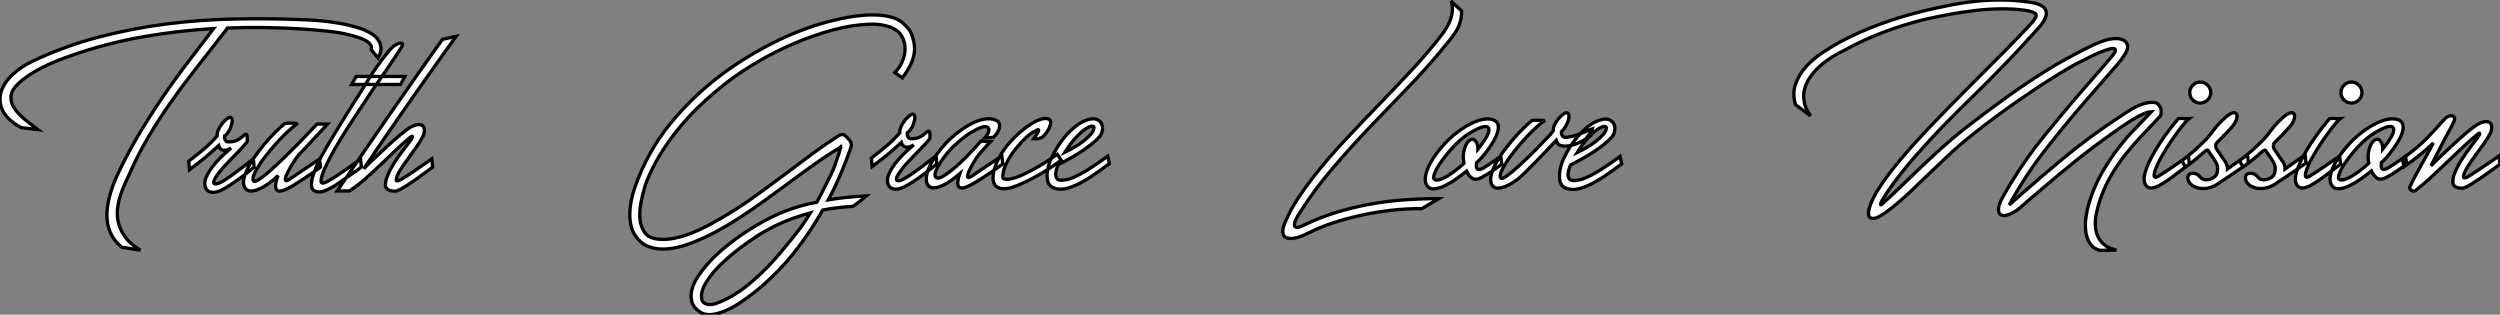
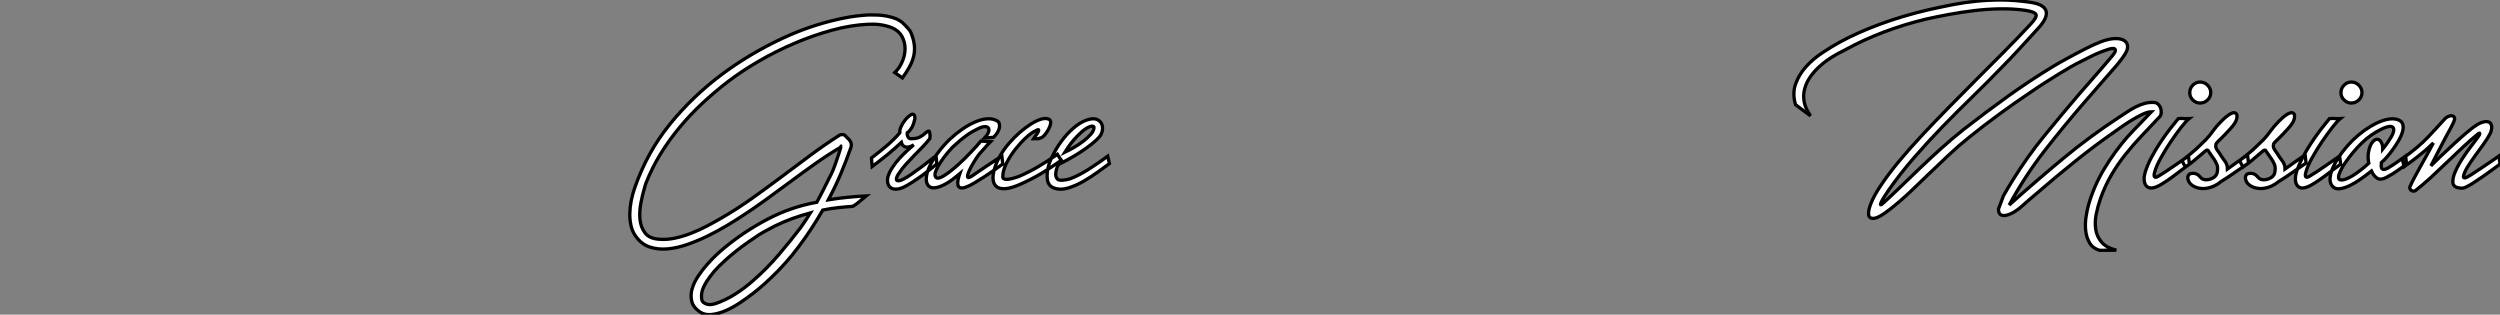
<svg xmlns="http://www.w3.org/2000/svg" viewBox="0.975 -14.784 753.584 94.846">
  <rect x="0.975" y="-14.784" width="753.584" height="94.846" fill="#808080" stroke="none" />
-   <path d="M12.60-18.59L7.50-19.21Q3.25-21.62 1.96-24.42Q0.67-27.22 1.51-29.96Q2.35-32.70 4.90-35.11Q7.45-37.52 10.86-39.14L10.86-39.14Q20.50-43.74 30.72-46.42Q40.94-49.11 51.30-50.43Q61.66-51.74 71.99-51.94Q82.32-52.14 92.18-51.74L92.18-51.74Q94.25-51.69 97.33-51.44Q100.41-51.18 103.63-50.62Q106.85-50.06 109.70-49.11Q112.56-48.16 114.24-46.70L114.24-46.70Q115.53-45.53 115.92-43.93Q116.31-42.34 115.14-40.15L115.14-40.15L113.06-42.73Q113.29-43.46 112.95-44.04Q112.62-44.63 112.03-45.05Q111.44-45.47 110.74-45.78Q110.04-46.09 109.54-46.26L109.54-46.26Q105.39-47.66 100.91-48.16Q96.43-48.66 92.06-48.94L92.06-48.94Q86.58-49.28 81.00-49.36Q75.43-49.45 69.72-49.22L69.72-49.22Q68.99-48.10 68.10-47.07Q67.20-46.03 66.42-44.91L66.42-44.91Q62.89-40.38 59.28-35.76Q55.66-31.14 52.28-26.29Q48.89-21.45 45.84-16.27Q42.78-11.09 40.26-5.38L40.26-5.38Q39.76-4.26 38.98-2.60Q38.19-0.95 37.55 1.01Q36.90 2.97 36.62 5.15Q36.34 7.34 36.88 9.52Q37.41 11.70 38.95 13.83Q40.49 15.96 43.51 17.75L43.51 17.75L37.86 16.86Q35.84 15.18 34.80 13.16Q33.77 11.14 33.52 8.96Q33.26 6.78 33.60 4.54Q33.94 2.30 34.58 0.20Q35.22-1.90 36.04-3.75Q36.85-5.60 37.58-7.06L37.58-7.06Q40.32-12.60 43.40-17.75Q46.48-22.90 49.81-27.80Q53.14-32.70 56.70-37.44Q60.26-42.17 63.95-46.93L63.95-46.93Q64.34-47.49 64.74-47.99Q65.13-48.50 65.58-49.06L65.58-49.06Q55.16-48.44 45.02-46.70Q34.89-44.97 25.31-41.83L25.31-41.83Q22.96-41.05 20.50-40.15Q18.03-39.26 15.60-38.14Q13.16-37.02 10.92-35.64Q8.68-34.27 6.83-32.59L6.83-32.59Q4.59-30.52 4.48-28.62Q4.37-26.71 5.54-24.98Q6.72-23.24 8.68-21.64Q10.64-20.05 12.60-18.59L12.60-18.59ZM58.30-6.50L58.07-9.07Q60.70-11.09 62.78-12.85Q64.85-14.62 66.64-16.69L66.64-16.69Q66.53-17.47 66.98-18.48Q67.42-19.49 68.10-20.36Q68.77-21.22 69.47-21.78Q70.17-22.34 70.56-22.29L70.56-22.29Q70.95-22.18 71.09-21.78Q71.23-21.39 71.15-20.86Q71.06-20.33 70.84-19.66Q70.62-18.98 70.34-18.42L70.34-18.42Q69.94-17.75 69.55-17.28Q69.16-16.80 68.88-16.69L68.88-16.69Q68.77-16.07 69.10-15.43Q69.44-14.78 70.22-14.90L70.22-14.90Q71.18-14.90 71.88-15.09Q72.58-15.29 73.25-15.74L73.25-15.74Q73.64-15.96 74.03-16.32Q74.42-16.69 74.76-16.94Q75.10-17.19 75.35-17.19Q75.60-17.19 75.66-16.63L75.66-16.63Q75.71-16.18 75.74-15.85Q75.77-15.51 75.66-14.90L75.66-14.90Q74.65-13.61 73.42-12.35Q72.18-11.09 70.90-9.77Q69.61-8.46 68.40-7.11Q67.20-5.77 66.30-4.37L66.30-4.37Q65.86-3.75 65.69-3.22Q65.52-2.69 65.66-2.44Q65.80-2.18 66.30-2.21Q66.81-2.24 67.70-2.69L67.70-2.69Q68.88-3.30 70.39-4.37Q71.90-5.43 73.36-6.52Q74.82-7.62 75.96-8.54Q77.11-9.46 77.56-9.74L77.56-9.74L77.78-7.28Q77.39-6.94 76.24-6.02Q75.10-5.10 73.61-4.00Q72.13-2.91 70.50-1.85Q68.88-0.78 67.54-0.17L67.54-0.17Q66.47 0.28 65.55 0.31Q64.62 0.34 63.98-0.06Q63.34-0.45 63.06-1.32Q62.78-2.18 63.06-3.47L63.06-3.47Q63.50-4.87 64.43-6.27Q65.35-7.67 66.47-8.90Q67.59-10.14 68.74-11.20Q69.89-12.26 70.84-13.05L70.84-13.05Q69.38-12.15 68.38-12.40Q67.37-12.66 67.09-13.78L67.09-13.78Q65.97-12.77 65.02-11.90Q64.06-11.03 63.03-10.19Q61.99-9.35 60.84-8.46Q59.70-7.56 58.30-6.50L58.30-6.50ZM77.06-9.07L77.06-9.07Q78.85-11.87 81.51-14.95Q84.17-18.03 87.02-20.44L87.02-20.44Q87.08-20.50 87.67-20.52Q88.26-20.55 88.93-20.55Q89.60-20.55 90.16-20.50Q90.72-20.44 90.72-20.33L90.72-20.33Q89.21-19.26 87.53-17.64Q85.85-16.02 84.34-14.34Q82.82-12.66 81.68-11.17Q80.53-9.69 80.02-9.02L80.02-9.02Q79.52-8.23 78.99-7.39Q78.46-6.55 78.06-5.77Q77.67-4.98 77.50-4.31Q77.34-3.64 77.50-3.25L77.50-3.25Q77.78-2.63 79.27-3.58Q80.75-4.54 82.80-6.36Q84.84-8.18 87.19-10.47Q89.54-12.77 91.59-14.87Q93.63-16.97 95.06-18.51Q96.49-20.05 96.77-20.27L96.77-20.27L99.90-20.27Q99.29-19.60 98.34-18.59Q97.38-17.58 96.24-16.32Q95.09-15.06 93.77-13.66Q92.46-12.26 91.11-10.86L91.11-10.86Q90.66-10.25 90.02-9.32Q89.38-8.40 88.82-7.42Q88.26-6.44 87.81-5.52Q87.36-4.59 87.22-3.98Q87.08-3.36 87.36-3.22Q87.64-3.08 88.48-3.64L88.48-3.64Q89.21-4.14 90.44-4.98Q91.67-5.82 93.02-6.72Q94.36-7.62 95.59-8.43Q96.82-9.24 97.50-9.74L97.50-9.74L97.78-7.28Q96.94-6.66 95.48-5.63Q94.02-4.59 92.43-3.56Q90.83-2.52 89.29-1.60Q87.75-0.67 86.74-0.34L86.74-0.34Q85.51 0.11 84.95-0.14Q84.39-0.39 84.28-1.09Q84.17-1.79 84.39-2.77Q84.62-3.75 85.01-4.76L85.01-4.76Q83.50-3.30 82.49-2.58L82.49-2.58Q82.04-2.24 81.06-1.62Q80.08-1.01 78.96-0.56Q77.84-0.11 76.80-0.08Q75.77-0.06 75.15-0.84L75.15-0.84Q74.20-2.13 74.82-4.34Q75.43-6.55 77.06-9.07ZM102.09-1.68L102.09-1.68Q100.52-0.73 98.98-0.11Q97.44 0.50 96.15-0.06L96.15-0.06Q95.20-0.45 95.09-1.57Q94.98-2.69 95.37-4.20Q95.76-5.71 96.52-7.39Q97.27-9.07 98.08-10.58Q98.90-12.10 99.60-13.24Q100.30-14.39 100.52-14.84L100.52-14.84Q102.09-17.47 103.63-19.96Q105.17-22.46 106.74-24.98L106.74-24.98Q109.54-29.29 112.20-33.63Q114.86-37.97 118.22-42.06L118.22-42.06Q118.44-42.34 118.80-42.76Q119.17-43.18 119.45-43.40L119.45-43.40Q120.51-44.35 121.55-44.60Q122.58-44.86 122.58-44.24L122.58-44.24Q122.47-43.85 121.69-42.62Q120.90-41.38 119.98-40.01Q119.06-38.64 118.24-37.46Q117.43-36.29 117.26-36.01L117.26-36.01Q114.13-31.58 111.50-27.55Q108.86-23.52 106.06-19.26L106.06-19.26Q104.05-16.13 102.26-13.05Q100.46-9.97 98.90-6.50L98.90-6.50Q97.61-3.30 98.06-2.66Q98.50-2.02 100.69-3.47L100.69-3.47Q101.53-3.92 102.82-4.76Q104.10-5.60 105.45-6.55Q106.79-7.50 108.00-8.37Q109.20-9.24 109.87-9.74L109.87-9.74L110.10-7.28Q109.54-6.83 108.61-6.19Q107.69-5.54 106.60-4.79Q105.50-4.03 104.33-3.22Q103.15-2.41 102.09-1.68ZM107.18-32.20L108.53-34.61L123.20-34.61L121.91-32.20L107.18-32.20ZM106.51-0.11L102.82-0.11Q106.40-5.38 110.35-11.14Q114.30-16.91 118.38-22.79Q122.47-28.67 126.56-34.52Q130.65-40.38 134.57-45.81L134.57-45.81L138.66-46.70Q135.35-42.11 131.80-37.13Q128.24-32.14 124.68-27.02Q121.13-21.90 117.60-16.77Q114.07-11.65 110.82-6.78L110.82-6.78Q112-8.01 113.88-9.80Q115.75-11.59 117.77-13.44Q119.78-15.29 121.66-16.88Q123.54-18.48 124.82-19.26L124.82-19.26Q125.78-19.82 126.70-20.02Q127.62-20.22 128.24-19.96Q128.86-19.71 129.05-18.90Q129.25-18.09 128.74-16.69L128.74-16.69Q127.90-15.06 126.62-13.24Q125.33-11.42 124.07-9.69Q122.81-7.95 121.80-6.36Q120.79-4.76 120.62-3.53L120.62-3.53Q120.51-2.86 121.41-3.25L121.41-3.25Q121.58-3.25 122.89-4.06Q124.21-4.87 125.83-5.99Q127.46-7.11 129.05-8.18Q130.65-9.24 131.32-9.74L131.32-9.74L131.60-7.28Q130.76-6.66 129.33-5.60Q127.90-4.54 126.34-3.44Q124.77-2.35 123.26-1.40Q121.74-0.45 120.74-0.11L120.74-0.11Q119.90 0.06 118.86-0.20Q117.82-0.45 117.38-1.40L117.38-1.40Q117.21-2.91 118.05-4.87Q118.89-6.83 120.15-8.79Q121.41-10.75 122.78-12.49Q124.15-14.22 124.99-15.40L124.99-15.40Q125.50-16.18 125.50-16.49Q125.50-16.80 124.99-16.41L124.99-16.41Q123.03-14.84 120.79-12.68Q118.55-10.53 116.17-8.26Q113.79-5.99 111.36-3.84Q108.92-1.68 106.51-0.11L106.51-0.11Z" fill="white" stroke="black" transform="translate(0 0) scale(1 1) translate(-0.204 42.88)" />
  <path d="" fill="white" stroke="black" transform="translate(154.912 0) scale(1 1) translate(2 1.844)" />
  <path d="M82.82-33.21L80.53-34.83Q81.93-36.18 82.77-38.14Q83.61-40.10 83.61-42.06Q83.61-44.02 82.66-45.75Q81.70-47.49 79.58-48.38L79.58-48.38Q77.95-49 76.19-49.25Q74.42-49.50 72.52-49.39L72.52-49.39Q67.31-49.17 61.57-47.60Q55.83-46.03 50.20-43.62Q44.58-41.22 39.40-38.19Q34.22-35.17 30.13-32.03L30.13-32.03Q26.26-29.06 22.62-25.68Q18.98-22.29 15.79-18.48Q12.60-14.67 9.97-10.42Q7.34-6.16 5.49-1.46L5.49-1.46Q5.38-1.12 5.26-0.76Q5.15-0.39 5.04 0.06L5.04 0.06Q4.42 2.07 3.95 4.65Q3.47 7.22 3.72 9.55Q3.98 11.87 5.24 13.52Q6.50 15.18 9.35 15.40L9.35 15.40Q11.70 15.62 14.20 15.09Q16.69 14.56 19.12 13.61Q21.56 12.66 23.86 11.45Q26.15 10.25 28.17 9.07L28.17 9.07Q32.93 6.33 37.38 3.16Q41.83 0 46.20-3.28Q50.57-6.55 54.94-9.80Q59.30-13.05 63.95-16.02L63.95-16.02Q64.46-16.18 64.93-16.13Q65.41-16.07 65.74-15.62L65.74-15.62Q66.30-15.06 66.64-14.73Q66.98-14.39 67.31-13.72L67.31-13.72Q67.42-13.27 67.42-13.02Q67.42-12.77 67.31-12.32L67.31-12.32Q65.91-8.29 64.23-4.31Q62.55-0.34 60.48 3.53L60.48 3.53Q66.08 2.63 71.90 2.35L71.90 2.35Q70.67 3.36 70.11 3.84Q69.55 4.31 69.22 4.56Q68.88 4.82 68.66 4.98Q68.43 5.15 67.87 5.49L67.87 5.49Q65.46 5.66 63.22 5.91Q60.98 6.16 58.80 6.61L58.80 6.61Q55.50 12.38 51.58 17.61Q47.66 22.85 43.01 27.22L43.01 27.22Q42.45 27.78 41.08 29.01Q39.70 30.24 37.83 31.70Q35.95 33.15 33.77 34.61Q31.58 36.06 29.40 36.99Q27.22 37.91 25.20 38.11Q23.18 38.30 21.73 37.30L21.73 37.30Q19.77 35.95 19.32 34.16Q18.87 32.37 19.40 30.44Q19.94 28.50 21.22 26.57Q22.51 24.64 24.00 22.96Q25.48 21.28 26.88 19.99Q28.28 18.70 29.12 18.03L29.12 18.03Q35.06 13.10 42.14 9.38Q49.22 5.66 57.01 4.26L57.01 4.26Q58.18 2.13 59.25-0.03Q60.31-2.18 61.43-4.37L61.43-4.37Q61.88-5.26 62.47-6.92Q63.06-8.57 63.53-10.00Q64.01-11.42 64.23-12.24Q64.46-13.05 64.18-12.32L64.18-12.32Q60.20-9.97 56.45-7.31Q52.70-4.65 49-1.90Q45.30 0.84 41.52 3.58Q37.74 6.33 33.82 8.85L33.82 8.85Q32.20 9.91 29.71 11.40Q27.22 12.88 24.28 14.34Q21.34 15.79 18.20 16.91Q15.06 18.03 12.12 18.31Q9.18 18.59 6.64 17.75Q4.09 16.91 2.35 14.39L2.35 14.39Q1.40 13.05 1.01 11.34Q0.62 9.63 0.64 7.73Q0.67 5.82 1.06 3.81Q1.46 1.79 2.13-0.11L2.13-0.11Q5.88-10.86 12.74-19.29Q19.60-27.72 28.45-34.33L28.45-34.33Q36.90-40.60 46.68-45.16Q56.45-49.73 66.86-51.58L66.86-51.58Q68.54-51.86 70.87-52.08Q73.19-52.30 75.57-52.16Q77.95-52.02 80.08-51.35Q82.21-50.68 83.55-49.17L83.55-49.17Q84.06-48.61 84.59-48.05Q85.12-47.49 85.40-46.82L85.40-46.82Q86.24-44.74 86.41-43.01Q86.58-41.27 86.18-39.68Q85.79-38.08 84.92-36.51Q84.06-34.94 82.82-33.21L82.82-33.21ZM52.08 11.98L52.08 11.98Q53.65 9.80 55.10 7.45L55.10 7.45Q52.42 8.18 49.76 9.13Q47.10 10.08 44.35 11.42L44.35 11.42Q42.56 12.38 41.10 13.16Q39.65 13.94 38.02 15.12L38.02 15.12Q36.40 16.18 34.58 17.53Q32.76 18.87 30.97 20.38Q29.18 21.90 27.55 23.52Q25.93 25.14 24.75 26.77L24.75 26.77Q24.25 27.44 23.77 28.20Q23.30 28.95 22.90 29.79Q22.51 30.63 22.34 31.50Q22.18 32.37 22.29 33.26L22.29 33.26Q22.34 34.05 22.82 34.44Q23.30 34.83 23.91 35Q24.53 35.17 25.20 35.08Q25.87 35 26.43 34.83L26.43 34.83Q29.40 33.82 32.23 32.06Q35.06 30.30 37.74 27.94L37.74 27.94Q41.94 24.30 45.58 20.02Q49.22 15.74 52.08 11.98ZM73.70-6.50L73.47-9.07Q76.10-11.09 78.18-12.85Q80.25-14.62 82.04-16.69L82.04-16.69Q81.93-17.47 82.38-18.48Q82.82-19.49 83.50-20.36Q84.17-21.22 84.87-21.78Q85.57-22.34 85.96-22.29L85.96-22.29Q86.35-22.18 86.49-21.78Q86.63-21.39 86.55-20.86Q86.46-20.33 86.24-19.66Q86.02-18.98 85.74-18.42L85.74-18.42Q85.34-17.75 84.95-17.28Q84.56-16.80 84.28-16.69L84.28-16.69Q84.17-16.07 84.50-15.43Q84.84-14.78 85.62-14.90L85.62-14.90Q86.58-14.90 87.28-15.09Q87.98-15.29 88.65-15.74L88.65-15.74Q89.04-15.96 89.43-16.32Q89.82-16.69 90.16-16.94Q90.50-17.19 90.75-17.19Q91-17.19 91.06-16.63L91.06-16.63Q91.11-16.18 91.14-15.85Q91.17-15.51 91.06-14.90L91.06-14.90Q90.05-13.61 88.82-12.35Q87.58-11.09 86.30-9.77Q85.01-8.46 83.80-7.11Q82.60-5.77 81.70-4.37L81.70-4.37Q81.26-3.75 81.09-3.22Q80.92-2.69 81.06-2.44Q81.20-2.18 81.70-2.21Q82.21-2.24 83.10-2.69L83.10-2.69Q84.28-3.30 85.79-4.37Q87.30-5.43 88.76-6.52Q90.22-7.62 91.36-8.54Q92.51-9.46 92.96-9.74L92.96-9.74L93.18-7.28Q92.79-6.94 91.64-6.02Q90.50-5.10 89.01-4.00Q87.53-2.91 85.90-1.85Q84.28-0.78 82.94-0.17L82.94-0.17Q81.87 0.28 80.95 0.31Q80.02 0.34 79.38-0.06Q78.74-0.45 78.46-1.32Q78.18-2.18 78.46-3.47L78.46-3.47Q78.90-4.87 79.83-6.27Q80.75-7.67 81.87-8.90Q82.99-10.14 84.14-11.20Q85.29-12.26 86.24-13.05L86.24-13.05Q84.78-12.15 83.78-12.40Q82.77-12.66 82.49-13.78L82.49-13.78Q81.37-12.77 80.42-11.90Q79.46-11.03 78.43-10.19Q77.39-9.35 76.24-8.46Q75.10-7.56 73.70-6.50L73.70-6.50ZM111.44-20.22L111.44-20.22Q111.89-19.94 112.03-19.38Q112.17-18.82 112.03-18.14Q111.89-17.47 111.44-16.74Q110.99-16.02 110.32-15.34L110.32-15.34Q109.70-15.23 109.00-15.20Q108.30-15.18 107.63-15.18L107.63-15.18Q108.47-16.07 108.75-16.86Q109.03-17.64 108.75-18.09Q108.47-18.54 107.66-18.54Q106.85-18.54 105.50-17.86L105.50-17.86Q104.61-17.42 103.82-16.97Q103.04-16.52 102.26-15.96L102.26-15.96Q101.08-15.12 100.04-14.22Q99.01-13.33 97.89-12.32L97.89-12.32Q97.50-11.93 96.46-10.70Q95.42-9.46 94.44-8.01Q93.46-6.55 92.90-5.21Q92.34-3.86 92.90-3.25L92.90-3.25Q93.24-2.86 93.97-3.08Q94.70-3.30 95.59-3.89Q96.49-4.48 97.55-5.32Q98.62-6.16 99.62-7.06L99.62-7.06Q100.63-7.95 101.64-8.96Q102.65-9.97 103.54-10.92Q104.44-11.87 105.20-12.71Q105.95-13.55 106.46-14.17L106.46-14.17L109.37-14Q108.58-13.22 107.77-12.26Q106.96-11.31 106.01-10.30L106.01-10.30Q105.22-9.30 104.33-7.81Q103.43-6.33 102.90-5.15Q102.37-3.98 102.45-3.42Q102.54-2.86 103.77-3.64L103.77-3.64Q104.50-4.14 105.73-4.98Q106.96-5.82 108.30-6.72Q109.65-7.62 110.88-8.43Q112.11-9.24 112.78-9.74L112.78-9.74L113.06-7.28Q112.22-6.66 110.77-5.63Q109.31-4.59 107.72-3.56Q106.12-2.52 104.58-1.60Q103.04-0.67 102.03-0.34L102.03-0.34Q100.86 0.11 100.27-0.11Q99.68-0.34 99.54-0.98Q99.40-1.62 99.60-2.55Q99.79-3.47 100.13-4.42L100.13-4.42Q99.51-3.92 98.98-3.44Q98.45-2.97 97.89-2.58L97.89-2.58Q97.44-2.24 96.46-1.62Q95.48-1.01 94.36-0.56Q93.24-0.11 92.20-0.08Q91.17-0.06 90.55-0.84L90.55-0.84Q89.82-1.85 90.05-3.47Q90.27-5.10 91.22-7Q92.18-8.90 93.72-10.92Q95.26-12.94 97.10-14.73L97.10-14.73Q98.90-16.41 100.88-17.78Q102.87-19.15 104.78-19.96Q106.68-20.78 108.42-20.89Q110.15-21 111.44-20.22ZM124.43-15.12L124.43-15.12Q123.82-14.84 123.42-14.87Q123.03-14.90 122.36-14.90L122.36-14.90Q122.58-15.23 123.03-15.85Q123.48-16.46 123.73-16.94Q123.98-17.42 123.84-17.58Q123.70-17.75 122.70-17.14L122.70-17.14Q121.74-16.74 120.15-15.29Q118.55-13.83 116.98-11.87Q115.42-9.91 114.27-7.70Q113.12-5.49 113.06-3.53L113.06-3.53Q112.95-1.74 117.94-3.53L117.94-3.53Q120.96-4.82 123.90-6.55Q126.84-8.29 129.53-10.19L129.53-10.19Q129.81-9.74 130.09-9.30Q130.37-8.85 130.70-8.40L130.70-8.40Q127.90-6.38 125.10-4.68Q122.30-2.97 119-1.46L119-1.46Q115.75 0.06 113.82 0.17Q111.89 0.28 110.99-0.62Q110.10-1.51 110.12-3.14Q110.15-4.76 110.88-6.78L110.88-6.78Q111.33-8.12 112.42-10.00Q113.51-11.87 115.08-13.66L115.08-13.66Q116.54-15.34 118.24-16.83Q119.95-18.31 121.60-19.35Q123.26-20.38 124.68-20.80Q126.11-21.22 127.06-20.72L127.06-20.72Q127.62-20.38 127.48-19.49Q127.34-18.59 126.81-17.64Q126.28-16.69 125.61-15.93Q124.94-15.18 124.43-15.12ZM129.81-7.11L129.81-7.11Q129.19-5.77 129.05-4.62Q128.91-3.47 129.47-2.80L129.47-2.80Q129.86-2.30 131.04-2.38Q132.22-2.46 133.34-2.80L133.34-2.80Q134.68-3.30 136.14-4.06Q137.59-4.82 139.05-5.74Q140.50-6.66 141.96-7.67Q143.42-8.68 144.70-9.63L144.70-9.63L145.21-7.39Q143.81-6.38 141.74-4.87Q139.66-3.36 137.37-2.04Q135.07-0.73 132.75-0.03Q130.42 0.67 128.58 0L128.58 0Q126.78-0.62 126.50-2.63Q126.22-4.65 127.01-7.22L127.01-7.22Q127.51-8.79 128.72-10.98Q129.92-13.16 131.57-15.20Q133.22-17.25 135.27-18.82Q137.31-20.38 139.50-20.83L139.50-20.83Q140.84-21.06 141.71-20.58Q142.58-20.10 142.91-19.26Q143.25-18.42 143.08-17.39Q142.91-16.35 142.24-15.51L142.24-15.51Q141.40-14.50 139.92-13.33Q138.43-12.15 136.70-11.00Q134.96-9.86 133.14-8.85Q131.32-7.84 129.81-7.11ZM132.89-12.49L132.89-12.49Q132.61-12.04 132.33-11.65Q132.05-11.26 131.77-10.81L131.77-10.81Q133.06-11.42 134.48-12.24Q135.91-13.05 137.37-14.17L137.37-14.17Q138.71-15.23 139.61-16.24Q140.50-17.25 140.56-18.20L140.56-18.20Q140.62-18.65 140.03-18.68Q139.44-18.70 138.38-18.09L138.38-18.09Q137.70-17.70 136.92-17.02L136.92-17.02Q135.30-15.51 134.46-14.53Q133.62-13.55 132.89-12.49Z" fill="white" stroke="black" transform="translate(190.824 0) scale(1 1) translate(-0.644 41.921)" />
  <path d="" fill="white" stroke="black" transform="translate(351.736 0) scale(1 1) translate(2 1.844)" />
-   <path d="M51.46-56.45L54.66-53.48Q54.66-51.63 54.24-50.20Q53.82-48.78 53.09-47.54Q52.36-46.31 51.38-45.08Q50.40-43.85 49.22-42.45L49.22-42.45Q44.18-36.29 38.50-30.44Q32.82-24.58 27.10-18.59Q21.39-12.60 15.93-6.24Q10.47 0.11 5.94 7.22L5.94 7.22Q4.48 9.46 4.31 10.44Q4.14 11.42 4.59 11.65Q5.04 11.87 5.82 11.62Q6.61 11.37 7.06 11.09L7.06 11.09Q11.65 8.85 16.60 7.31Q21.56 5.77 26.71 4.82Q31.86 3.86 37.16 3.47Q42.45 3.08 47.77 3.08L47.77 3.08L42.67 6.10Q38.02 6.05 33.24 6.61Q28.45 7.17 24.00 8.18Q19.54 9.18 15.74 10.44Q11.93 11.70 9.30 13.05L9.30 13.05Q8.51 13.38 7.64 13.83Q6.78 14.28 5.85 14.59Q4.93 14.90 3.98 15.04Q3.02 15.18 2.13 14.95L2.13 14.95Q1.29 14.73 1.01 14.14Q0.73 13.55 0.76 12.82Q0.78 12.10 1.04 11.34Q1.29 10.58 1.51 10.08L1.51 10.08Q3.19 6.22 5.43 2.86Q7.67-0.50 10.30-3.86L10.30-3.86Q14.73-9.46 19.63-14.67Q24.53-19.88 29.48-25.00Q34.44-30.13 39.31-35.34Q44.18-40.54 48.55-46.14L48.55-46.14Q49.34-47.15 50.09-48.38Q50.85-49.62 51.32-50.96Q51.80-52.30 51.88-53.70Q51.97-55.10 51.46-56.45L51.46-56.45ZM63.84-20.78L63.84-20.78Q65.24-20.38 65.58-19.40Q65.91-18.42 65.55-17.11Q65.18-15.79 64.29-14.25Q63.39-12.71 62.33-11.31L62.33-11.31Q60.65-9.02 59.14-7.73L59.14-7.73Q59.08-7.11 59.11-6.64Q59.14-6.16 59.33-5.91Q59.53-5.66 59.95-5.68Q60.37-5.71 61.04-6.05L61.04-6.05Q62.66-7 64.18-8.09Q65.69-9.18 66.47-9.74L66.47-9.74L66.75-7.28Q65.69-6.55 64.12-5.40Q62.55-4.26 60.59-3.25L60.59-3.25Q58.97-2.41 57.93-3.02Q56.90-3.64 56.17-5.21L56.17-5.21Q54.77-4.09 53.03-2.86Q51.30-1.62 49.62-0.81Q47.94 0 46.48 0.14Q45.02 0.28 44.24-0.84L44.24-0.84Q43.51-1.85 43.74-3.47Q43.96-5.10 44.91-7Q45.86-8.90 47.40-10.92Q48.94-12.94 50.79-14.73L50.79-14.73Q52.36-16.24 54.12-17.50Q55.89-18.76 57.62-19.60Q59.36-20.44 60.96-20.78Q62.55-21.11 63.84-20.78ZM59.19-13.78L59.19-13.78Q59.58-12.99 59.58-11.82L59.58-11.82Q60.48-12.94 61.12-13.89Q61.77-14.84 62.16-15.51L62.16-15.51Q62.89-16.86 62.89-17.58Q62.89-18.31 62.41-18.54Q61.94-18.76 61.10-18.56Q60.26-18.37 59.25-17.86L59.25-17.86Q55.89-16.24 53.26-13.66Q50.62-11.09 48.16-7.56L48.16-7.56Q46.98-5.82 46.45-4.34Q45.92-2.86 46.70-2.58L46.70-2.58Q47.32-2.41 48.27-2.72Q49.22-3.02 50.37-3.72Q51.52-4.42 52.81-5.40Q54.10-6.38 55.38-7.56L55.38-7.56Q54.99-9.35 55.30-10.98Q55.61-12.60 56.25-13.61Q56.90-14.62 57.71-14.78Q58.52-14.95 59.19-13.78ZM81.42-16.24L81.42-16.24Q81.70-16.69 81.96-16.94Q82.21-17.19 82.32-17.47L82.32-17.47Q82.21-18.26 82.71-19.24Q83.22-20.22 83.89-21.03Q84.56-21.84 85.29-22.37Q86.02-22.90 86.41-22.79L86.41-22.79Q86.80-22.68 86.94-22.29Q87.08-21.90 87.00-21.34Q86.91-20.78 86.69-20.13Q86.46-19.49 86.13-18.93L86.13-18.93Q85.79-18.26 85.40-17.78Q85.01-17.30 84.78-17.14L84.78-17.14Q84.62-16.58 84.95-15.96Q85.29-15.34 86.07-15.40L86.07-15.40Q87.08-15.46 88.14-15.74Q89.21-16.02 90.27-16.41Q91.34-16.80 92.32-17.25Q93.30-17.70 94.25-18.03L94.25-18.03Q94.25-17.98 93.97-17.56Q93.69-17.14 93.32-16.60Q92.96-16.07 92.60-15.60Q92.23-15.12 92.18-15.01L92.18-15.01Q91.67-14.56 90.36-13.92Q89.04-13.27 87.56-12.94Q86.07-12.60 84.81-12.85Q83.55-13.10 83.16-14.45L83.16-14.45Q81.59-12.77 79.86-10.98Q78.12-9.18 76.52-7.53Q74.93-5.88 73.56-4.56Q72.18-3.25 71.34-2.58L71.34-2.58Q70.84-2.24 69.86-1.62Q68.88-1.01 67.76-0.56Q66.64-0.11 65.60-0.08Q64.57-0.06 63.95-0.84L63.95-0.84Q63.06-2.13 63.64-4.34Q64.23-6.55 65.86-9.07L65.86-9.07Q67.65-11.87 70.31-14.95Q72.97-18.03 75.82-20.44L75.82-20.44Q75.88-20.50 76.50-20.52Q77.11-20.55 77.78-20.55Q78.46-20.55 79.02-20.50Q79.58-20.44 79.58-20.33L79.58-20.33Q78.01-19.26 76.33-17.64Q74.65-16.02 73.16-14.34Q71.68-12.66 70.53-11.17Q69.38-9.69 68.88-9.02L68.88-9.02Q68.38-8.23 67.84-7.39Q67.31-6.55 66.92-5.77Q66.53-4.98 66.36-4.31Q66.19-3.64 66.36-3.25L66.36-3.25Q66.70-2.63 68.32-3.78Q69.94-4.93 72.18-7Q74.42-9.07 76.92-11.59Q79.41-14.11 81.42-16.24ZM87.53-7.11L87.53-7.11Q86.91-5.77 86.77-4.62Q86.63-3.47 87.19-2.80L87.19-2.80Q87.58-2.30 88.76-2.38Q89.94-2.46 91.06-2.80L91.06-2.80Q92.40-3.30 93.86-4.06Q95.31-4.82 96.77-5.74Q98.22-6.66 99.68-7.67Q101.14-8.68 102.42-9.63L102.42-9.63L102.93-7.39Q101.53-6.38 99.46-4.87Q97.38-3.36 95.09-2.04Q92.79-0.73 90.47-0.03Q88.14 0.67 86.30 0L86.30 0Q84.50-0.62 84.22-2.63Q83.94-4.65 84.73-7.22L84.73-7.22Q85.23-8.79 86.44-10.98Q87.64-13.16 89.29-15.20Q90.94-17.25 92.99-18.82Q95.03-20.38 97.22-20.83L97.22-20.83Q98.56-21.06 99.43-20.58Q100.30-20.10 100.63-19.26Q100.97-18.42 100.80-17.39Q100.63-16.35 99.96-15.51L99.96-15.51Q99.12-14.50 97.64-13.33Q96.15-12.15 94.42-11.00Q92.68-9.86 90.86-8.85Q89.04-7.84 87.53-7.11ZM90.61-12.49L90.61-12.49Q90.33-12.04 90.05-11.65Q89.77-11.26 89.49-10.81L89.49-10.81Q90.78-11.42 92.20-12.24Q93.63-13.05 95.09-14.17L95.09-14.17Q96.43-15.23 97.33-16.24Q98.22-17.25 98.28-18.20L98.28-18.20Q98.34-18.65 97.75-18.68Q97.16-18.70 96.10-18.09L96.10-18.09Q95.42-17.70 94.64-17.02L94.64-17.02Q93.02-15.51 92.18-14.53Q91.34-13.55 90.61-12.49Z" fill="white" stroke="black" transform="translate(387.648 0) scale(1 1) translate(-0.754 42.011)" />
  <path d="" fill="white" stroke="black" transform="translate(506.56 0) scale(1 1) translate(2 1.844)" />
-   <path d="M5.26-21.84L0.73-25.20Q-0.28-28.62 0.76-31.47Q1.79-34.33 3.89-36.65Q5.99-38.98 8.76-40.82Q11.54-42.67 14-44.02L14-44.02Q19.32-46.93 26.21-49.48Q33.10-52.02 40.82-53.82L40.82-53.82Q44.58-54.66 48.16-55.36Q51.74-56.06 55.44-56.42Q59.14-56.78 63-56.76Q66.86-56.73 71.23-56.11L71.23-56.11Q75.54-55.55 76.22-53.51Q76.89-51.46 73.81-48.16L73.81-48.16Q71.06-45.19 68.38-42.22Q65.69-39.26 62.83-36.40L62.83-36.40Q58.46-31.86 53.93-27.47Q49.39-23.07 45.00-18.54Q40.60-14 36.46-9.24Q32.31-4.48 28.67 0.73L28.67 0.73Q27.94 1.79 27.36 2.74Q26.77 3.70 26.52 4.28Q26.26 4.87 26.40 4.96Q26.54 5.04 27.27 4.37L27.27 4.37Q29.85 2.02 32.62-0.67Q35.39-3.36 38.39-6.22Q41.38-9.07 44.63-12.01Q47.88-14.95 51.41-17.75L51.41-17.75Q58.02-22.90 64.68-27.69Q71.34-32.48 78.46-36.79L78.46-36.79Q79.02-37.13 80.05-37.72Q81.09-38.30 82.40-39.03Q83.72-39.76 85.20-40.54Q86.69-41.33 88.06-42.03Q89.43-42.73 90.66-43.29Q91.90-43.85 92.68-44.13L92.68-44.13Q94.70-44.91 96.29-45.08Q97.89-45.25 98.98-44.91Q100.07-44.58 100.55-43.76Q101.02-42.95 100.69-41.78L100.69-41.78Q100.52-41.22 100.07-40.49Q99.62-39.76 99.15-39.12Q98.67-38.47 98.25-37.97Q97.83-37.46 97.72-37.30L97.72-37.30Q95.37-34.55 92.96-31.84Q90.55-29.12 88.20-26.38L88.20-26.38Q81.76-18.98 75.80-11.31Q69.83-3.64 65.13 5.04L65.13 5.04Q73.08-2.07 81.20-8.82Q89.32-15.57 98.22-21.39L98.22-21.39Q99.34-22.12 100.60-22.96Q101.86-23.80 103.21-24.50Q104.55-25.20 105.98-25.59Q107.41-25.98 108.86-25.87L108.86-25.87Q109.54-25.82 110.04-25.34Q110.54-24.86 110.77-24.22Q110.99-23.58 110.96-22.85Q110.94-22.12 110.54-21.62L110.54-21.62Q107.74-18.65 105.14-15.90Q102.54-13.16 100.21-10.25Q97.89-7.34 95.96-4.06Q94.02-0.78 92.62 3.19L92.62 3.19Q91.84 5.43 91.36 7.84Q90.89 10.25 91.22 12.40Q91.56 14.56 92.99 16.24Q94.42 17.92 97.44 18.65L97.44 18.65L92.40 18.70Q90.33 18.09 89.38 16.46Q88.42 14.84 88.20 12.82Q87.98 10.81 88.28 8.74Q88.59 6.66 89.04 5.04L89.04 5.04Q90.66-0.67 93.77-5.85Q96.88-11.03 100.80-15.51L100.80-15.51Q102.59-17.47 104.41-19.32Q106.23-21.17 108.02-23.07L108.02-23.07Q106.96-23.07 105.45-22.37Q103.94-21.67 102.37-20.72Q100.80-19.77 99.37-18.79Q97.94-17.81 97.10-17.19L97.10-17.19Q90.83-12.82 84.95-8.09Q79.07-3.36 73.25 1.68L73.25 1.68Q72.13 2.63 70.98 3.61Q69.83 4.59 68.60 5.71L68.60 5.71Q66.81 7.22 65.21 7.84Q63.62 8.46 62.75 8.06Q61.88 7.67 61.91 6.24Q61.94 4.82 63.39 2.30L63.39 2.30Q64.06 1.12 64.71 0Q65.35-1.12 66.14-2.35L66.14-2.35Q70.50-9.41 75.66-15.74Q80.81-22.06 86.18-28.34L86.18-28.34Q88.59-31.14 90.97-33.82Q93.35-36.51 95.70-39.31L95.70-39.31Q97.05-40.82 97.13-41.44Q97.22-42.06 96.66-42.14Q96.10-42.22 95.17-41.94Q94.25-41.66 93.52-41.38L93.52-41.38Q91.90-40.77 90.36-40.04Q88.82-39.31 87.36-38.53L87.36-38.53Q85.40-37.58 83.58-36.54Q81.76-35.50 79.97-34.38L79.97-34.38Q77.84-33.04 75.71-31.70Q73.58-30.35 71.51-28.90L71.51-28.90Q66.81-25.76 62.13-22.34Q57.46-18.93 53.09-15.40L53.09-15.40Q50.01-12.94 47.04-10.16Q44.07-7.39 41.10-4.51Q38.14-1.62 35.17 1.18Q32.20 3.98 29.12 6.38L29.12 6.38Q25.98 8.85 24.47 9.04Q22.96 9.24 22.76 7.98Q22.57 6.72 23.55 4.34Q24.53 1.96 26.43-0.84L26.43-0.84Q28.78-4.37 32.00-8.23Q35.22-12.10 39.00-16.13Q42.78-20.16 46.90-24.36Q51.02-28.56 55.24-32.79Q59.47-37.02 63.62-41.19Q67.76-45.36 71.51-49.39L71.51-49.39Q73.58-51.58 73.22-52.39Q72.86-53.20 70-53.65L70-53.65Q66.42-54.15 62.47-54.10Q58.52-54.04 54.57-53.56Q50.62-53.09 46.87-52.39Q43.12-51.69 39.87-50.96L39.87-50.96Q33.43-49.39 27.27-47.07Q21.11-44.74 15.34-41.55L15.34-41.55Q13.55-40.71 11.68-39.54Q9.80-38.36 8.15-36.90Q6.50-35.45 5.26-33.71Q4.03-31.98 3.50-30.07Q2.97-28.17 3.33-26.10Q3.70-24.02 5.26-21.84L5.26-21.84ZM110.10-3.64L110.10-3.64Q110.88-4.09 112.11-4.90Q113.34-5.71 114.69-6.64Q116.03-7.56 117.24-8.40Q118.44-9.24 119.17-9.74L119.17-9.74L119.45-7.28Q118.55-6.66 117.24-5.63Q115.92-4.59 114.46-3.53Q113.01-2.46 111.61-1.57Q110.21-0.67 109.20-0.34L109.20-0.34Q108.08 0.06 107.35-0.17Q106.62-0.39 106.23-1.06Q105.84-1.74 105.81-2.72Q105.78-3.70 106.12-4.82L106.12-4.82Q106.79-7 108.02-9.32Q109.26-11.65 110.68-13.80Q112.11-15.96 113.57-17.84Q115.02-19.71 116.09-21L116.09-21Q116.98-21.11 117.71-21.03Q118.44-20.94 119.34-21L119.34-21Q118.50-20.33 116.98-18.40Q115.47-16.46 113.85-14.06Q112.22-11.65 110.85-9.18Q109.48-6.72 108.98-4.87L108.98-4.87Q108.70-3.92 108.92-3.50Q109.14-3.08 110.10-3.64ZM119.56-28.84L119.56-28.84Q119.56-30.13 120.48-31.08Q121.41-32.03 122.70-32.03L122.70-32.03Q123.98-32.03 124.94-31.08Q125.89-30.13 125.89-28.84L125.89-28.84Q125.89-27.55 124.94-26.63Q123.98-25.70 122.70-25.70L122.70-25.70Q121.41-25.70 120.48-26.63Q119.56-27.55 119.56-28.84ZM118.27-6.38L117.21-8.34Q118.55-9.41 119.48-10.14Q120.40-10.86 121.16-11.54Q121.91-12.21 122.64-12.94Q123.37-13.66 124.43-14.67L124.43-14.67Q125.50-15.79 126.56-17.28Q127.62-18.76 128.97-20.10L128.97-20.10Q129.47-20.61 130.09-21.17Q130.70-21.73 131.32-22.15Q131.94-22.57 132.52-22.74Q133.11-22.90 133.50-22.57L133.50-22.57Q133.95-22.29 133.73-21.03Q133.50-19.77 131.77-17.92L131.77-17.92Q130.20-16.18 129.33-15.34Q128.46-14.50 128.02-14.06Q127.57-13.61 127.48-13.36Q127.40-13.10 127.40-12.54L127.40-12.54Q127.46-12.10 127.82-11.56Q128.18-11.03 128.52-10.58L128.52-10.58Q129.30-9.30 130.12-8.23Q130.93-7.17 130.93-5.82L130.93-5.82Q132.66-7.06 134.37-8.26Q136.08-9.46 136.98-10.08L136.98-10.08L137.26-7.62Q136.64-7.17 135.69-6.52Q134.74-5.88 133.62-5.10Q132.50-4.31 131.29-3.50Q130.09-2.69 128.97-2.02L128.97-2.02Q128.13-1.29 127.04-0.76Q125.94-0.22 124.80-0.03Q123.65 0.17 122.47-0.03Q121.30-0.22 120.29-0.90L120.29-0.90Q120.12-1.01 119.78-1.34Q119.45-1.68 119.22-2.16Q119.00-2.63 118.97-3.14Q118.94-3.64 119.34-4.14L119.34-4.14Q119.67-4.54 120.74-4.51Q121.80-4.48 122.70-3.42L122.70-3.42Q123.42-2.46 124.77-2.58Q126.11-2.69 127.06-3.47L127.06-3.47Q127.68-4.03 127.82-4.70Q127.96-5.38 127.96-6.16L127.96-6.16Q127.96-6.72 127.65-7.39Q127.34-8.06 126.92-8.71Q126.50-9.35 126.11-9.88Q125.72-10.42 125.50-10.75L125.50-10.75Q125.38-10.86 125.30-11.06Q125.22-11.26 125.10-11.40Q124.99-11.54 124.77-11.51Q124.54-11.48 124.21-11.20L124.21-11.20Q122.70-9.97 121.41-8.82Q120.12-7.67 118.27-6.38L118.27-6.38ZM135.63-6.38L134.57-8.34Q135.91-9.41 136.84-10.14Q137.76-10.86 138.52-11.54Q139.27-12.21 140-12.94Q140.73-13.66 141.79-14.67L141.79-14.67Q142.86-15.79 143.92-17.28Q144.98-18.76 146.33-20.10L146.33-20.10Q146.83-20.61 147.45-21.17Q148.06-21.73 148.68-22.15Q149.30-22.57 149.88-22.74Q150.47-22.90 150.86-22.57L150.86-22.57Q151.31-22.29 151.09-21.03Q150.86-19.77 149.13-17.92L149.13-17.92Q147.56-16.18 146.69-15.34Q145.82-14.50 145.38-14.06Q144.93-13.61 144.84-13.36Q144.76-13.10 144.76-12.54L144.76-12.54Q144.82-12.10 145.18-11.56Q145.54-11.03 145.88-10.58L145.88-10.58Q146.66-9.30 147.48-8.23Q148.29-7.17 148.29-5.82L148.29-5.82Q150.02-7.06 151.73-8.26Q153.44-9.46 154.34-10.08L154.34-10.08L154.62-7.62Q154-7.17 153.05-6.52Q152.10-5.88 150.98-5.10Q149.86-4.31 148.65-3.50Q147.45-2.69 146.33-2.02L146.33-2.02Q145.49-1.29 144.40-0.76Q143.30-0.22 142.16-0.03Q141.01 0.17 139.83-0.03Q138.66-0.22 137.65-0.90L137.65-0.90Q137.48-1.01 137.14-1.34Q136.81-1.68 136.58-2.16Q136.36-2.63 136.33-3.14Q136.30-3.64 136.70-4.14L136.70-4.14Q137.03-4.54 138.10-4.51Q139.16-4.48 140.06-3.42L140.06-3.42Q140.78-2.46 142.13-2.58Q143.47-2.69 144.42-3.47L144.42-3.47Q145.04-4.03 145.18-4.70Q145.32-5.38 145.32-6.16L145.32-6.16Q145.32-6.72 145.01-7.39Q144.70-8.06 144.28-8.71Q143.86-9.35 143.47-9.88Q143.08-10.42 142.86-10.75L142.86-10.75Q142.74-10.86 142.66-11.06Q142.58-11.26 142.46-11.40Q142.35-11.54 142.13-11.51Q141.90-11.48 141.57-11.20L141.57-11.20Q140.06-9.97 138.77-8.82Q137.48-7.67 135.63-6.38L135.63-6.38ZM155.68-3.64L155.68-3.64Q156.46-4.09 157.70-4.90Q158.93-5.71 160.27-6.64Q161.62-7.56 162.82-8.40Q164.02-9.24 164.75-9.74L164.75-9.74L165.03-7.28Q164.14-6.66 162.82-5.63Q161.50-4.59 160.05-3.53Q158.59-2.46 157.19-1.57Q155.79-0.67 154.78-0.34L154.78-0.34Q153.66 0.06 152.94-0.17Q152.21-0.39 151.82-1.06Q151.42-1.74 151.40-2.72Q151.37-3.70 151.70-4.82L151.70-4.82Q152.38-7 153.61-9.32Q154.84-11.65 156.27-13.80Q157.70-15.96 159.15-17.84Q160.61-19.71 161.67-21L161.67-21Q162.57-21.11 163.30-21.03Q164.02-20.94 164.92-21L164.92-21Q164.08-20.33 162.57-18.40Q161.06-16.46 159.43-14.06Q157.81-11.65 156.44-9.18Q155.06-6.72 154.56-4.87L154.56-4.87Q154.28-3.92 154.50-3.50Q154.73-3.08 155.68-3.64ZM165.14-28.84L165.14-28.84Q165.14-30.13 166.07-31.08Q166.99-32.03 168.28-32.03L168.28-32.03Q169.57-32.03 170.52-31.08Q171.47-30.13 171.47-28.84L171.47-28.84Q171.47-27.55 170.52-26.63Q169.57-25.70 168.28-25.70L168.28-25.70Q166.99-25.70 166.07-26.63Q165.14-27.55 165.14-28.84ZM182.00-20.78L182.00-20.78Q183.40-20.38 183.74-19.40Q184.07-18.42 183.71-17.11Q183.34-15.79 182.45-14.25Q181.55-12.71 180.49-11.31L180.49-11.31Q178.81-9.02 177.30-7.73L177.30-7.73Q177.24-7.11 177.27-6.64Q177.30-6.16 177.49-5.91Q177.69-5.66 178.11-5.68Q178.53-5.71 179.20-6.05L179.20-6.05Q180.82-7 182.34-8.09Q183.85-9.18 184.63-9.74L184.63-9.74L184.91-7.28Q183.85-6.55 182.28-5.40Q180.71-4.26 178.75-3.25L178.75-3.25Q177.13-2.41 176.09-3.02Q175.06-3.64 174.33-5.21L174.33-5.21Q172.93-4.09 171.19-2.86Q169.46-1.62 167.78-0.81Q166.10 0 164.64 0.14Q163.18 0.28 162.40-0.84L162.40-0.84Q161.67-1.85 161.90-3.47Q162.12-5.10 163.07-7Q164.02-8.90 165.56-10.92Q167.10-12.94 168.95-14.73L168.95-14.73Q170.52-16.24 172.28-17.50Q174.05-18.76 175.78-19.60Q177.52-20.44 179.12-20.78Q180.71-21.11 182.00-20.78ZM177.35-13.78L177.35-13.78Q177.74-12.99 177.74-11.82L177.74-11.82Q178.64-12.94 179.28-13.89Q179.93-14.84 180.32-15.51L180.32-15.51Q181.05-16.86 181.05-17.58Q181.05-18.31 180.57-18.54Q180.10-18.76 179.26-18.56Q178.42-18.37 177.41-17.86L177.41-17.86Q174.05-16.24 171.42-13.66Q168.78-11.09 166.32-7.56L166.32-7.56Q165.14-5.82 164.61-4.34Q164.08-2.86 164.86-2.58L164.86-2.58Q165.48-2.41 166.43-2.72Q167.38-3.02 168.53-3.72Q169.68-4.42 170.97-5.40Q172.26-6.38 173.54-7.56L173.54-7.56Q173.15-9.35 173.46-10.98Q173.77-12.60 174.41-13.61Q175.06-14.62 175.87-14.78Q176.68-14.95 177.35-13.78ZM198.91-1.40L198.91-1.40Q198.69-2.91 199.53-4.87Q200.37-6.83 201.63-8.79Q202.89-10.75 204.23-12.49Q205.58-14.22 206.42-15.40L206.42-15.40Q206.98-16.18 206.98-16.49Q206.98-16.80 206.47-16.41L206.47-16.41Q204.51-14.84 202.13-12.63Q199.75-10.42 197.26-8.01Q194.77-5.60 192.28-3.30Q189.78-1.01 187.54 0.73L187.54 0.73Q186.98 1.01 186.42 0.67Q185.86 0.34 185.86-0.34L185.86-0.34Q186.54-1.85 187.46-3.56Q188.38-5.26 189.36-7.03Q190.34-8.79 191.27-10.47Q192.19-12.15 192.98-13.66L192.98-13.66Q192.36-13.10 191.88-12.63Q191.41-12.15 190.57-11.42Q189.73-10.70 188.27-9.55Q186.82-8.40 184.18-6.50L184.18-6.50L183.62-8.90Q188.50-12.38 191.35-15.40Q194.21-18.42 195.94-20.38L195.94-20.38Q196.56-21.17 197.23-21.53Q197.90-21.90 198.44-21.87Q198.97-21.84 199.25-21.48Q199.53-21.11 199.30-20.50L199.30-20.50Q199.14-19.99 198.86-19.43Q198.58-18.87 198.30-18.31L198.30-18.31Q197.34-16.63 196.62-15.23Q195.89-13.83 195.22-12.54Q194.54-11.26 193.84-9.86Q193.14-8.46 192.25-6.78L192.25-6.78Q193.48-8.01 195.36-9.80Q197.23-11.59 199.25-13.44Q201.26-15.29 203.14-16.88Q205.02-18.48 206.30-19.26L206.30-19.26Q207.26-19.82 208.18-20.02Q209.10-20.22 209.72-19.96Q210.34-19.71 210.53-18.90Q210.73-18.09 210.22-16.69L210.22-16.69Q209.38-15.06 208.07-13.24Q206.75-11.42 205.49-9.69Q204.23-7.95 203.25-6.36Q202.27-4.76 202.05-3.53L202.05-3.53Q202.05-2.91 202.89-3.25L202.89-3.25Q203.06-3.25 204.34-4.06Q205.63-4.87 207.28-5.99Q208.94-7.11 210.53-8.18Q212.13-9.24 212.80-9.74L212.80-9.74L213.08-7.28Q212.24-6.66 210.78-5.60Q209.33-4.54 207.76-3.44Q206.19-2.35 204.68-1.40Q203.17-0.45 202.16-0.11L202.16-0.11Q201.38 0.06 200.31-0.20Q199.25-0.45 198.91-1.40Z" fill="white" stroke="black" transform="translate(542.472 0) scale(1 1) translate(-0.994 41.977)" />
+   <path d="M5.26-21.84L0.73-25.20Q-0.28-28.62 0.76-31.47Q1.79-34.33 3.89-36.65Q5.99-38.98 8.76-40.82Q11.54-42.67 14-44.02L14-44.02Q19.32-46.93 26.21-49.48Q33.10-52.02 40.82-53.82L40.82-53.82Q44.58-54.66 48.16-55.36Q51.74-56.06 55.44-56.42Q59.14-56.78 63-56.76Q66.86-56.73 71.23-56.11L71.23-56.11Q75.54-55.55 76.22-53.51Q76.89-51.46 73.81-48.16L73.81-48.16Q71.06-45.19 68.38-42.22Q65.69-39.26 62.83-36.40L62.83-36.40Q58.46-31.86 53.93-27.47Q49.39-23.07 45.00-18.54Q40.60-14 36.46-9.24Q32.31-4.48 28.67 0.73L28.67 0.73Q27.94 1.79 27.36 2.74Q26.77 3.70 26.52 4.28Q26.26 4.87 26.40 4.96Q26.54 5.04 27.27 4.37L27.27 4.37Q29.85 2.02 32.62-0.67Q35.39-3.36 38.39-6.22Q41.38-9.07 44.63-12.01Q47.88-14.95 51.41-17.75L51.41-17.75Q58.02-22.90 64.68-27.69Q71.34-32.48 78.46-36.79L78.46-36.79Q79.02-37.13 80.05-37.72Q81.09-38.30 82.40-39.03Q83.72-39.76 85.20-40.54Q86.69-41.33 88.06-42.03Q89.43-42.73 90.66-43.29Q91.90-43.85 92.68-44.13L92.68-44.13Q94.70-44.91 96.29-45.08Q97.89-45.25 98.98-44.91Q100.07-44.58 100.55-43.76Q101.02-42.95 100.69-41.78L100.69-41.78Q100.52-41.22 100.07-40.49Q99.62-39.76 99.15-39.12Q98.67-38.47 98.25-37.97Q97.83-37.46 97.72-37.30L97.72-37.30Q95.37-34.55 92.96-31.84Q90.55-29.12 88.20-26.38L88.20-26.38Q81.76-18.98 75.80-11.31Q69.83-3.64 65.13 5.04L65.13 5.04Q73.08-2.07 81.20-8.82Q89.32-15.57 98.22-21.39L98.22-21.39Q99.34-22.12 100.60-22.96Q101.86-23.80 103.21-24.50Q104.55-25.20 105.98-25.59Q107.41-25.98 108.86-25.87L108.86-25.87Q109.54-25.82 110.04-25.34Q110.54-24.86 110.77-24.22Q110.99-23.58 110.96-22.85Q110.94-22.12 110.54-21.62L110.54-21.62Q107.74-18.65 105.14-15.90Q102.54-13.16 100.21-10.25Q97.89-7.34 95.96-4.06Q94.02-0.78 92.62 3.19L92.62 3.19Q91.84 5.43 91.36 7.84Q90.89 10.25 91.22 12.40Q91.56 14.56 92.99 16.24Q94.42 17.92 97.44 18.65L97.44 18.65L92.40 18.70Q90.33 18.09 89.38 16.46Q88.42 14.84 88.20 12.82Q87.98 10.81 88.28 8.74Q88.59 6.66 89.04 5.04L89.04 5.04Q90.66-0.67 93.77-5.85Q96.88-11.03 100.80-15.51L100.80-15.51Q102.59-17.47 104.41-19.32Q106.23-21.17 108.02-23.07L108.02-23.07Q106.96-23.07 105.45-22.37Q103.94-21.67 102.37-20.72Q100.80-19.77 99.37-18.79Q97.94-17.81 97.10-17.19L97.10-17.19Q90.83-12.82 84.95-8.09Q79.07-3.36 73.25 1.68L73.25 1.68Q72.13 2.63 70.98 3.61Q69.83 4.59 68.60 5.71L68.60 5.71Q66.81 7.22 65.21 7.84Q63.62 8.46 62.75 8.06Q61.88 7.67 61.91 6.24L63.39 2.30Q64.06 1.12 64.71 0Q65.35-1.12 66.14-2.35L66.14-2.35Q70.50-9.41 75.66-15.74Q80.81-22.06 86.18-28.34L86.18-28.34Q88.59-31.14 90.97-33.82Q93.35-36.51 95.70-39.31L95.70-39.31Q97.05-40.82 97.13-41.44Q97.22-42.06 96.66-42.14Q96.10-42.22 95.17-41.94Q94.25-41.66 93.52-41.38L93.52-41.38Q91.90-40.77 90.36-40.04Q88.82-39.31 87.36-38.53L87.36-38.53Q85.40-37.58 83.58-36.54Q81.76-35.50 79.97-34.38L79.97-34.38Q77.84-33.04 75.71-31.70Q73.58-30.35 71.51-28.90L71.51-28.90Q66.81-25.76 62.13-22.34Q57.46-18.93 53.09-15.40L53.09-15.40Q50.01-12.94 47.04-10.16Q44.07-7.39 41.10-4.51Q38.14-1.62 35.17 1.18Q32.20 3.98 29.12 6.38L29.12 6.38Q25.98 8.85 24.47 9.04Q22.96 9.24 22.76 7.98Q22.57 6.72 23.55 4.34Q24.53 1.96 26.43-0.84L26.43-0.84Q28.78-4.37 32.00-8.23Q35.22-12.10 39.00-16.13Q42.78-20.16 46.90-24.36Q51.02-28.56 55.24-32.79Q59.47-37.02 63.62-41.19Q67.76-45.36 71.51-49.39L71.51-49.39Q73.58-51.58 73.22-52.39Q72.86-53.20 70-53.65L70-53.65Q66.42-54.15 62.47-54.10Q58.52-54.04 54.57-53.56Q50.62-53.09 46.87-52.39Q43.12-51.69 39.87-50.96L39.87-50.96Q33.43-49.39 27.27-47.07Q21.11-44.74 15.34-41.55L15.34-41.55Q13.55-40.71 11.68-39.54Q9.80-38.36 8.15-36.90Q6.50-35.45 5.26-33.71Q4.03-31.98 3.50-30.07Q2.97-28.17 3.33-26.10Q3.70-24.02 5.26-21.84L5.26-21.84ZM110.10-3.64L110.10-3.64Q110.88-4.09 112.11-4.90Q113.34-5.71 114.69-6.64Q116.03-7.56 117.24-8.40Q118.44-9.24 119.17-9.74L119.17-9.74L119.45-7.28Q118.55-6.66 117.24-5.63Q115.92-4.59 114.46-3.53Q113.01-2.46 111.61-1.57Q110.21-0.67 109.20-0.34L109.20-0.34Q108.08 0.06 107.35-0.17Q106.62-0.39 106.23-1.06Q105.84-1.74 105.81-2.72Q105.78-3.70 106.12-4.82L106.12-4.82Q106.79-7 108.02-9.32Q109.26-11.65 110.68-13.80Q112.11-15.96 113.57-17.84Q115.02-19.71 116.09-21L116.09-21Q116.98-21.11 117.71-21.03Q118.44-20.94 119.34-21L119.34-21Q118.50-20.33 116.98-18.40Q115.47-16.46 113.85-14.06Q112.22-11.65 110.85-9.18Q109.48-6.72 108.98-4.87L108.98-4.87Q108.70-3.92 108.92-3.50Q109.14-3.08 110.10-3.64ZM119.56-28.84L119.56-28.84Q119.56-30.13 120.48-31.08Q121.41-32.03 122.70-32.03L122.70-32.03Q123.98-32.03 124.94-31.08Q125.89-30.13 125.89-28.84L125.89-28.84Q125.89-27.55 124.94-26.63Q123.98-25.70 122.70-25.70L122.70-25.70Q121.41-25.70 120.48-26.63Q119.56-27.55 119.56-28.84ZM118.27-6.38L117.21-8.34Q118.55-9.41 119.48-10.14Q120.40-10.86 121.16-11.54Q121.91-12.21 122.64-12.94Q123.37-13.66 124.43-14.67L124.43-14.67Q125.50-15.79 126.56-17.28Q127.62-18.76 128.97-20.10L128.97-20.10Q129.47-20.61 130.09-21.17Q130.70-21.73 131.32-22.15Q131.94-22.57 132.52-22.74Q133.11-22.90 133.50-22.57L133.50-22.57Q133.95-22.29 133.73-21.03Q133.50-19.77 131.77-17.92L131.77-17.92Q130.20-16.18 129.33-15.34Q128.46-14.50 128.02-14.06Q127.57-13.61 127.48-13.36Q127.40-13.10 127.40-12.54L127.40-12.54Q127.46-12.10 127.82-11.56Q128.18-11.03 128.52-10.58L128.52-10.58Q129.30-9.30 130.12-8.23Q130.93-7.17 130.93-5.82L130.93-5.82Q132.66-7.06 134.37-8.26Q136.08-9.46 136.98-10.08L136.98-10.08L137.26-7.62Q136.64-7.17 135.69-6.52Q134.74-5.88 133.62-5.10Q132.50-4.31 131.29-3.50Q130.09-2.69 128.97-2.02L128.97-2.02Q128.13-1.29 127.04-0.76Q125.94-0.22 124.80-0.03Q123.65 0.17 122.47-0.03Q121.30-0.22 120.29-0.90L120.29-0.90Q120.12-1.01 119.78-1.34Q119.45-1.68 119.22-2.16Q119.00-2.63 118.97-3.14Q118.94-3.64 119.34-4.14L119.34-4.14Q119.67-4.54 120.74-4.51Q121.80-4.48 122.70-3.42L122.70-3.42Q123.42-2.46 124.77-2.58Q126.11-2.69 127.06-3.47L127.06-3.47Q127.68-4.03 127.82-4.70Q127.96-5.38 127.96-6.16L127.96-6.16Q127.96-6.72 127.65-7.39Q127.34-8.06 126.92-8.71Q126.50-9.35 126.11-9.88Q125.72-10.42 125.50-10.75L125.50-10.75Q125.38-10.86 125.30-11.06Q125.22-11.26 125.10-11.40Q124.99-11.54 124.77-11.51Q124.54-11.48 124.21-11.20L124.21-11.20Q122.70-9.97 121.41-8.82Q120.12-7.67 118.27-6.38L118.27-6.38ZM135.63-6.38L134.57-8.34Q135.91-9.41 136.84-10.14Q137.76-10.86 138.52-11.54Q139.27-12.21 140-12.94Q140.73-13.66 141.79-14.67L141.79-14.67Q142.86-15.79 143.92-17.28Q144.98-18.76 146.33-20.10L146.33-20.10Q146.83-20.61 147.45-21.17Q148.06-21.73 148.68-22.15Q149.30-22.57 149.88-22.74Q150.47-22.90 150.86-22.57L150.86-22.57Q151.31-22.29 151.09-21.03Q150.86-19.77 149.13-17.92L149.13-17.92Q147.56-16.18 146.69-15.34Q145.82-14.50 145.38-14.06Q144.93-13.61 144.84-13.36Q144.76-13.10 144.76-12.54L144.76-12.54Q144.82-12.10 145.18-11.56Q145.54-11.03 145.88-10.58L145.88-10.58Q146.66-9.30 147.48-8.23Q148.29-7.17 148.29-5.82L148.29-5.82Q150.02-7.06 151.73-8.26Q153.44-9.46 154.34-10.08L154.34-10.08L154.62-7.62Q154-7.17 153.05-6.52Q152.10-5.88 150.98-5.10Q149.86-4.31 148.65-3.50Q147.45-2.69 146.33-2.02L146.33-2.02Q145.49-1.29 144.40-0.76Q143.30-0.22 142.16-0.03Q141.01 0.17 139.83-0.03Q138.66-0.22 137.65-0.90L137.65-0.90Q137.48-1.01 137.14-1.34Q136.81-1.68 136.58-2.16Q136.36-2.63 136.33-3.14Q136.30-3.64 136.70-4.14L136.70-4.14Q137.03-4.54 138.10-4.51Q139.16-4.48 140.06-3.42L140.06-3.42Q140.78-2.46 142.13-2.58Q143.47-2.69 144.42-3.47L144.42-3.47Q145.04-4.03 145.18-4.70Q145.32-5.38 145.32-6.16L145.32-6.16Q145.32-6.72 145.01-7.39Q144.70-8.06 144.28-8.71Q143.86-9.35 143.47-9.88Q143.08-10.42 142.86-10.75L142.86-10.75Q142.74-10.86 142.66-11.06Q142.58-11.26 142.46-11.40Q142.35-11.54 142.13-11.51Q141.90-11.48 141.57-11.20L141.57-11.20Q140.06-9.97 138.77-8.82Q137.48-7.67 135.63-6.38L135.63-6.38ZM155.68-3.64L155.68-3.64Q156.46-4.09 157.70-4.90Q158.93-5.71 160.27-6.64Q161.62-7.56 162.82-8.40Q164.02-9.24 164.75-9.74L164.75-9.74L165.03-7.28Q164.14-6.66 162.82-5.63Q161.50-4.59 160.05-3.53Q158.59-2.46 157.19-1.57Q155.79-0.67 154.78-0.34L154.78-0.34Q153.66 0.06 152.94-0.17Q152.21-0.39 151.82-1.06Q151.42-1.74 151.40-2.72Q151.37-3.70 151.70-4.82L151.70-4.82Q152.38-7 153.61-9.32Q154.84-11.65 156.27-13.80Q157.70-15.96 159.15-17.84Q160.61-19.71 161.67-21L161.67-21Q162.57-21.11 163.30-21.03Q164.02-20.94 164.92-21L164.92-21Q164.08-20.33 162.57-18.40Q161.06-16.46 159.43-14.06Q157.81-11.65 156.44-9.18Q155.06-6.72 154.56-4.87L154.56-4.87Q154.28-3.92 154.50-3.50Q154.73-3.08 155.68-3.64ZM165.14-28.84L165.14-28.84Q165.14-30.13 166.07-31.08Q166.99-32.03 168.28-32.03L168.28-32.03Q169.57-32.03 170.52-31.08Q171.47-30.13 171.47-28.84L171.47-28.84Q171.47-27.55 170.52-26.63Q169.57-25.70 168.28-25.70L168.28-25.70Q166.99-25.70 166.07-26.63Q165.14-27.55 165.14-28.84ZM182.00-20.78L182.00-20.78Q183.40-20.38 183.74-19.40Q184.07-18.42 183.71-17.11Q183.34-15.79 182.45-14.25Q181.55-12.71 180.49-11.31L180.49-11.31Q178.81-9.02 177.30-7.73L177.30-7.73Q177.24-7.11 177.27-6.64Q177.30-6.16 177.49-5.91Q177.69-5.66 178.11-5.68Q178.53-5.71 179.20-6.05L179.20-6.05Q180.82-7 182.34-8.09Q183.85-9.18 184.63-9.74L184.63-9.74L184.91-7.28Q183.85-6.55 182.28-5.40Q180.71-4.26 178.75-3.25L178.75-3.25Q177.13-2.41 176.09-3.02Q175.06-3.64 174.33-5.21L174.33-5.21Q172.93-4.09 171.19-2.86Q169.46-1.62 167.78-0.81Q166.10 0 164.64 0.14Q163.18 0.28 162.40-0.84L162.40-0.84Q161.67-1.85 161.90-3.47Q162.12-5.10 163.07-7Q164.02-8.90 165.56-10.92Q167.10-12.94 168.95-14.73L168.95-14.73Q170.52-16.24 172.28-17.50Q174.05-18.76 175.78-19.60Q177.52-20.44 179.12-20.78Q180.71-21.11 182.00-20.78ZM177.35-13.78L177.35-13.78Q177.74-12.99 177.74-11.82L177.74-11.82Q178.64-12.94 179.28-13.89Q179.93-14.84 180.32-15.51L180.32-15.51Q181.05-16.86 181.05-17.58Q181.05-18.31 180.57-18.54Q180.10-18.76 179.26-18.56Q178.42-18.37 177.41-17.86L177.41-17.86Q174.05-16.24 171.42-13.66Q168.78-11.09 166.32-7.56L166.32-7.56Q165.14-5.82 164.61-4.34Q164.08-2.86 164.86-2.58L164.86-2.58Q165.48-2.41 166.43-2.72Q167.38-3.02 168.53-3.72Q169.68-4.42 170.97-5.40Q172.26-6.38 173.54-7.56L173.54-7.56Q173.15-9.35 173.46-10.98Q173.77-12.60 174.41-13.61Q175.06-14.62 175.87-14.78Q176.68-14.95 177.35-13.78ZM198.91-1.40L198.91-1.40Q198.69-2.91 199.53-4.87Q200.37-6.83 201.63-8.79Q202.89-10.75 204.23-12.49Q205.58-14.22 206.42-15.40L206.42-15.40Q206.98-16.18 206.98-16.49Q206.98-16.80 206.47-16.41L206.47-16.41Q204.51-14.84 202.13-12.63Q199.75-10.42 197.26-8.01Q194.77-5.60 192.28-3.30Q189.78-1.01 187.54 0.73L187.54 0.73Q186.98 1.01 186.42 0.67Q185.86 0.34 185.86-0.34L185.86-0.34Q186.54-1.85 187.46-3.56Q188.38-5.26 189.36-7.03Q190.34-8.79 191.27-10.47Q192.19-12.15 192.98-13.66L192.98-13.66Q192.36-13.10 191.88-12.63Q191.41-12.15 190.57-11.42Q189.73-10.70 188.27-9.55Q186.82-8.40 184.18-6.50L184.18-6.50L183.62-8.90Q188.50-12.38 191.35-15.40Q194.21-18.42 195.94-20.38L195.94-20.38Q196.56-21.17 197.23-21.53Q197.90-21.90 198.44-21.87Q198.97-21.84 199.25-21.48Q199.53-21.11 199.30-20.50L199.30-20.50Q199.14-19.99 198.86-19.43Q198.58-18.87 198.30-18.31L198.30-18.31Q197.34-16.63 196.62-15.23Q195.89-13.83 195.22-12.54Q194.54-11.26 193.84-9.86Q193.14-8.46 192.25-6.78L192.25-6.78Q193.48-8.01 195.36-9.80Q197.23-11.59 199.25-13.44Q201.26-15.29 203.14-16.88Q205.02-18.48 206.30-19.26L206.30-19.26Q207.26-19.82 208.18-20.02Q209.10-20.22 209.72-19.96Q210.34-19.71 210.53-18.90Q210.73-18.09 210.22-16.69L210.22-16.69Q209.38-15.06 208.07-13.24Q206.75-11.42 205.49-9.69Q204.23-7.95 203.25-6.36Q202.27-4.76 202.05-3.53L202.05-3.53Q202.05-2.91 202.89-3.25L202.89-3.25Q203.06-3.25 204.34-4.06Q205.63-4.87 207.28-5.99Q208.94-7.11 210.53-8.18Q212.13-9.24 212.80-9.74L212.80-9.74L213.08-7.28Q212.24-6.66 210.78-5.60Q209.33-4.54 207.76-3.44Q206.19-2.35 204.68-1.40Q203.17-0.45 202.16-0.11L202.16-0.11Q201.38 0.06 200.31-0.20Q199.25-0.45 198.91-1.40Z" fill="white" stroke="black" transform="translate(542.472 0) scale(1 1) translate(-0.994 41.977)" />
</svg>